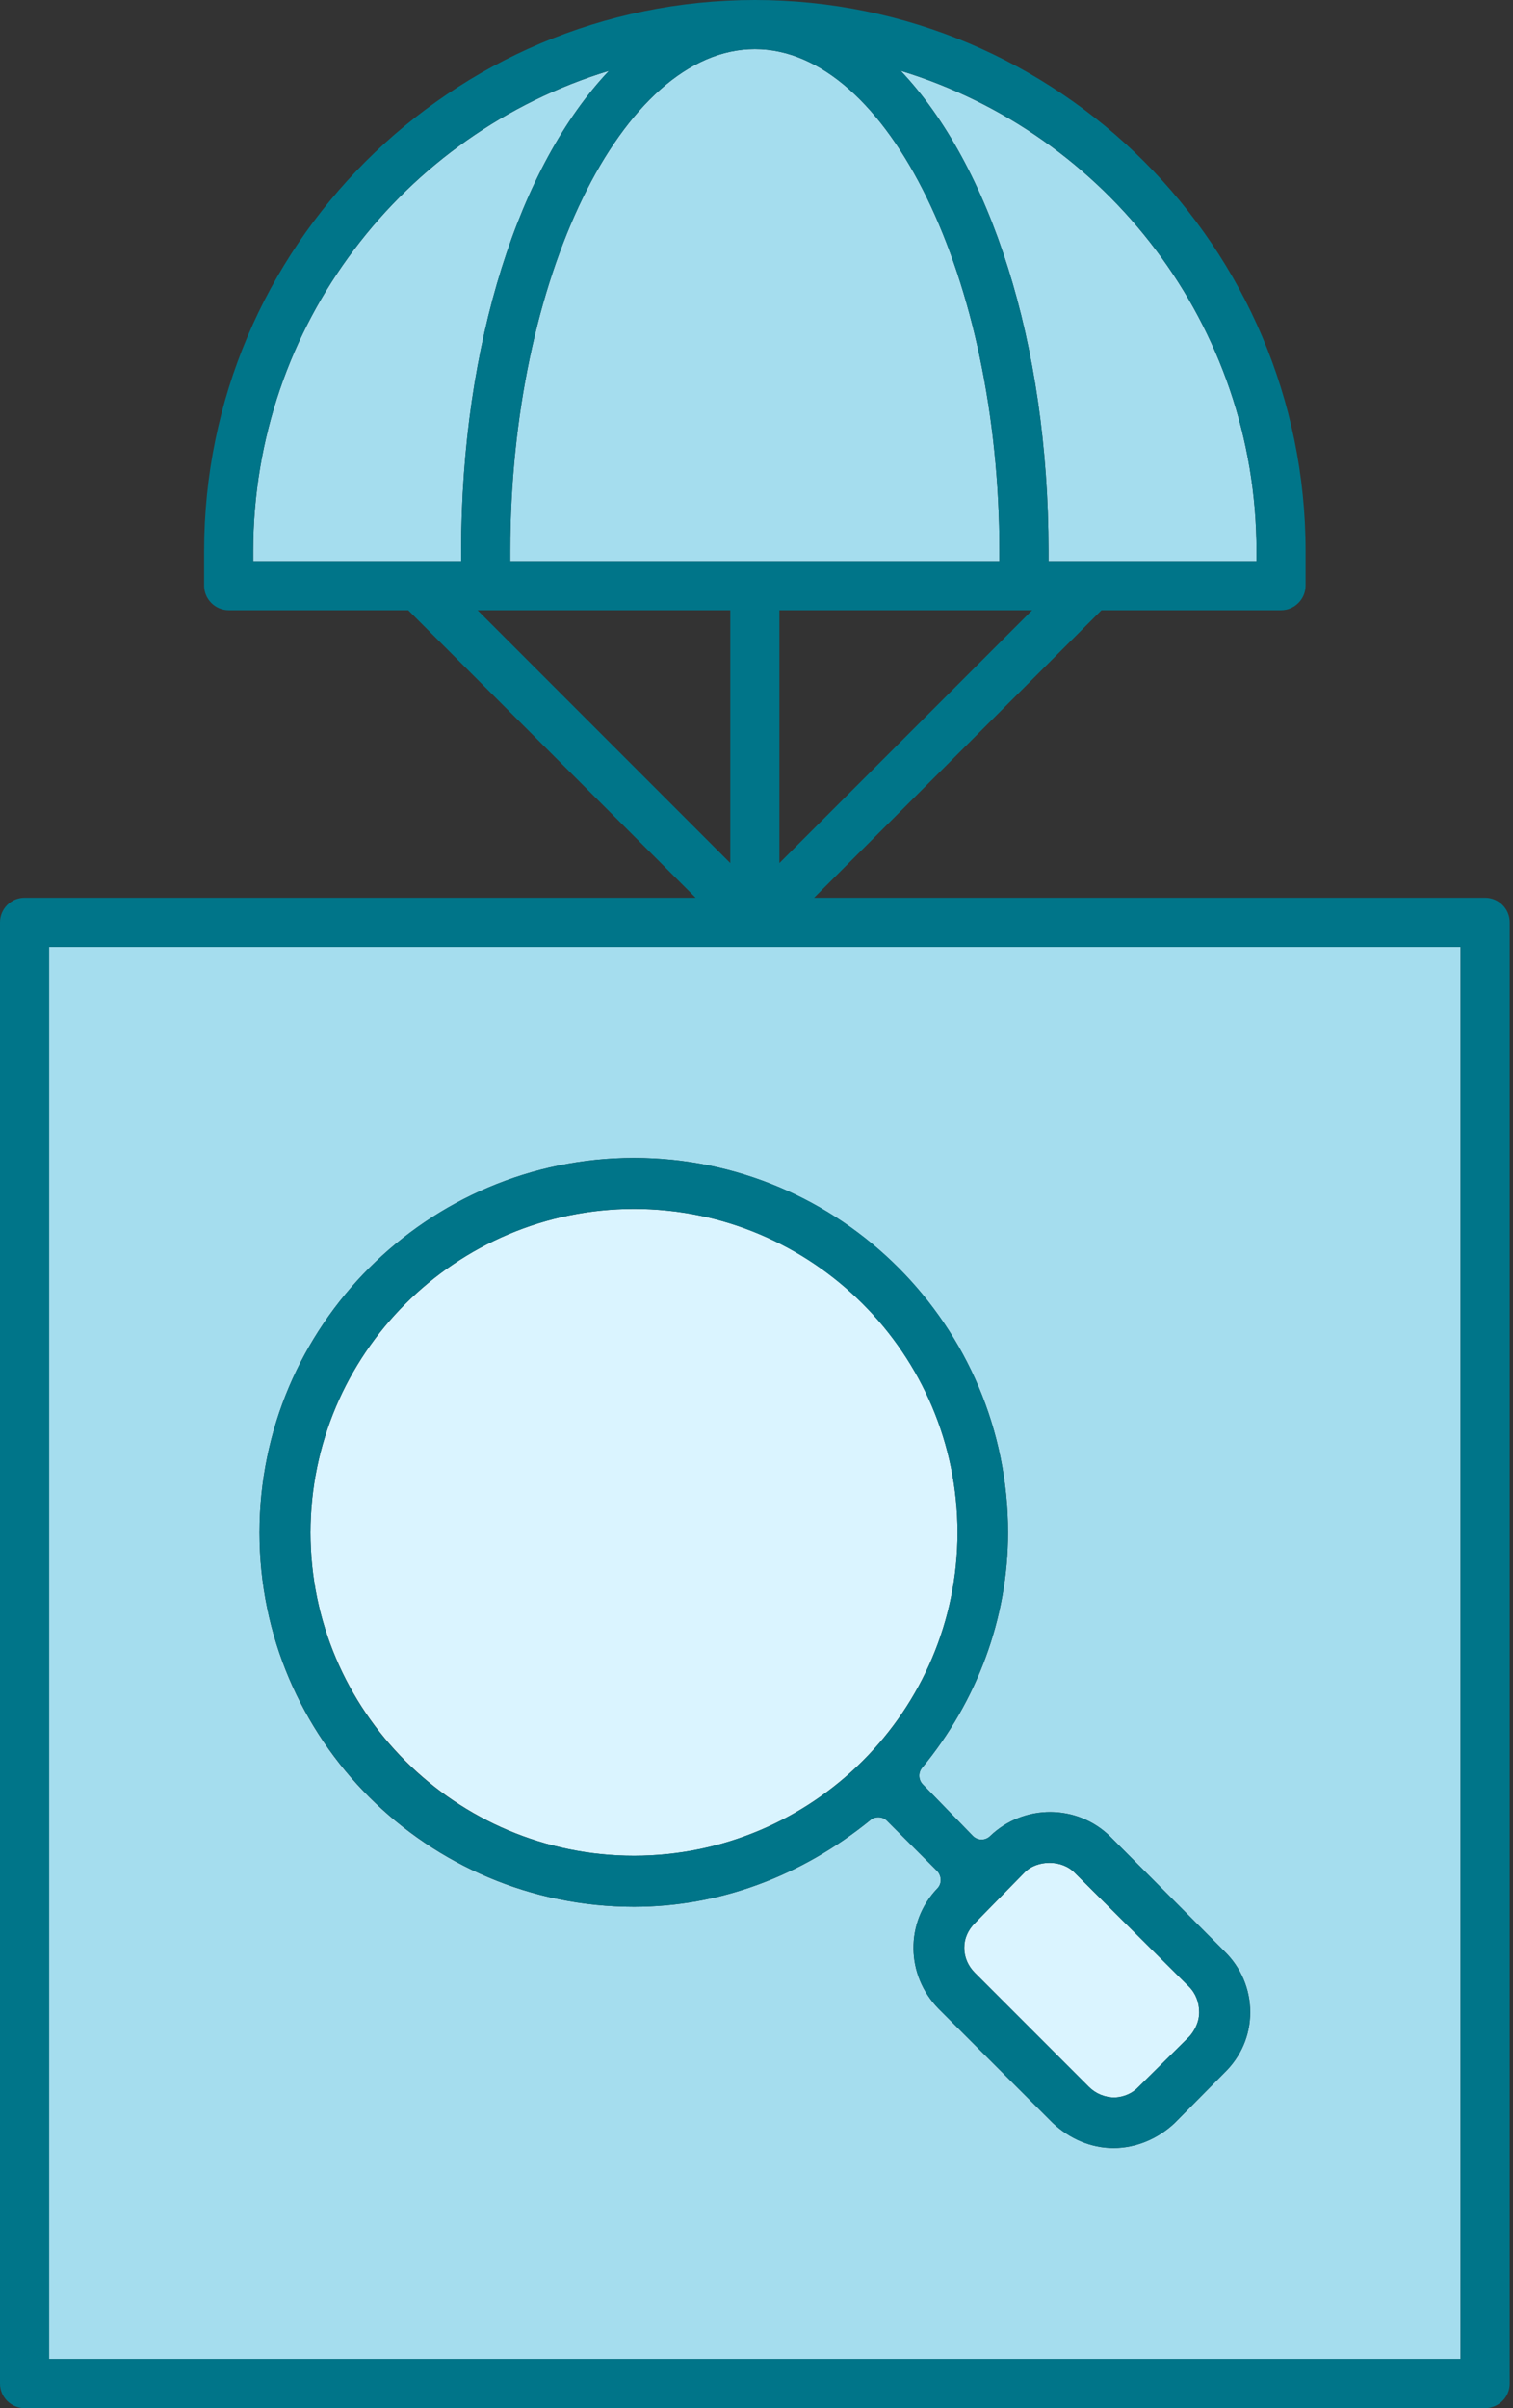
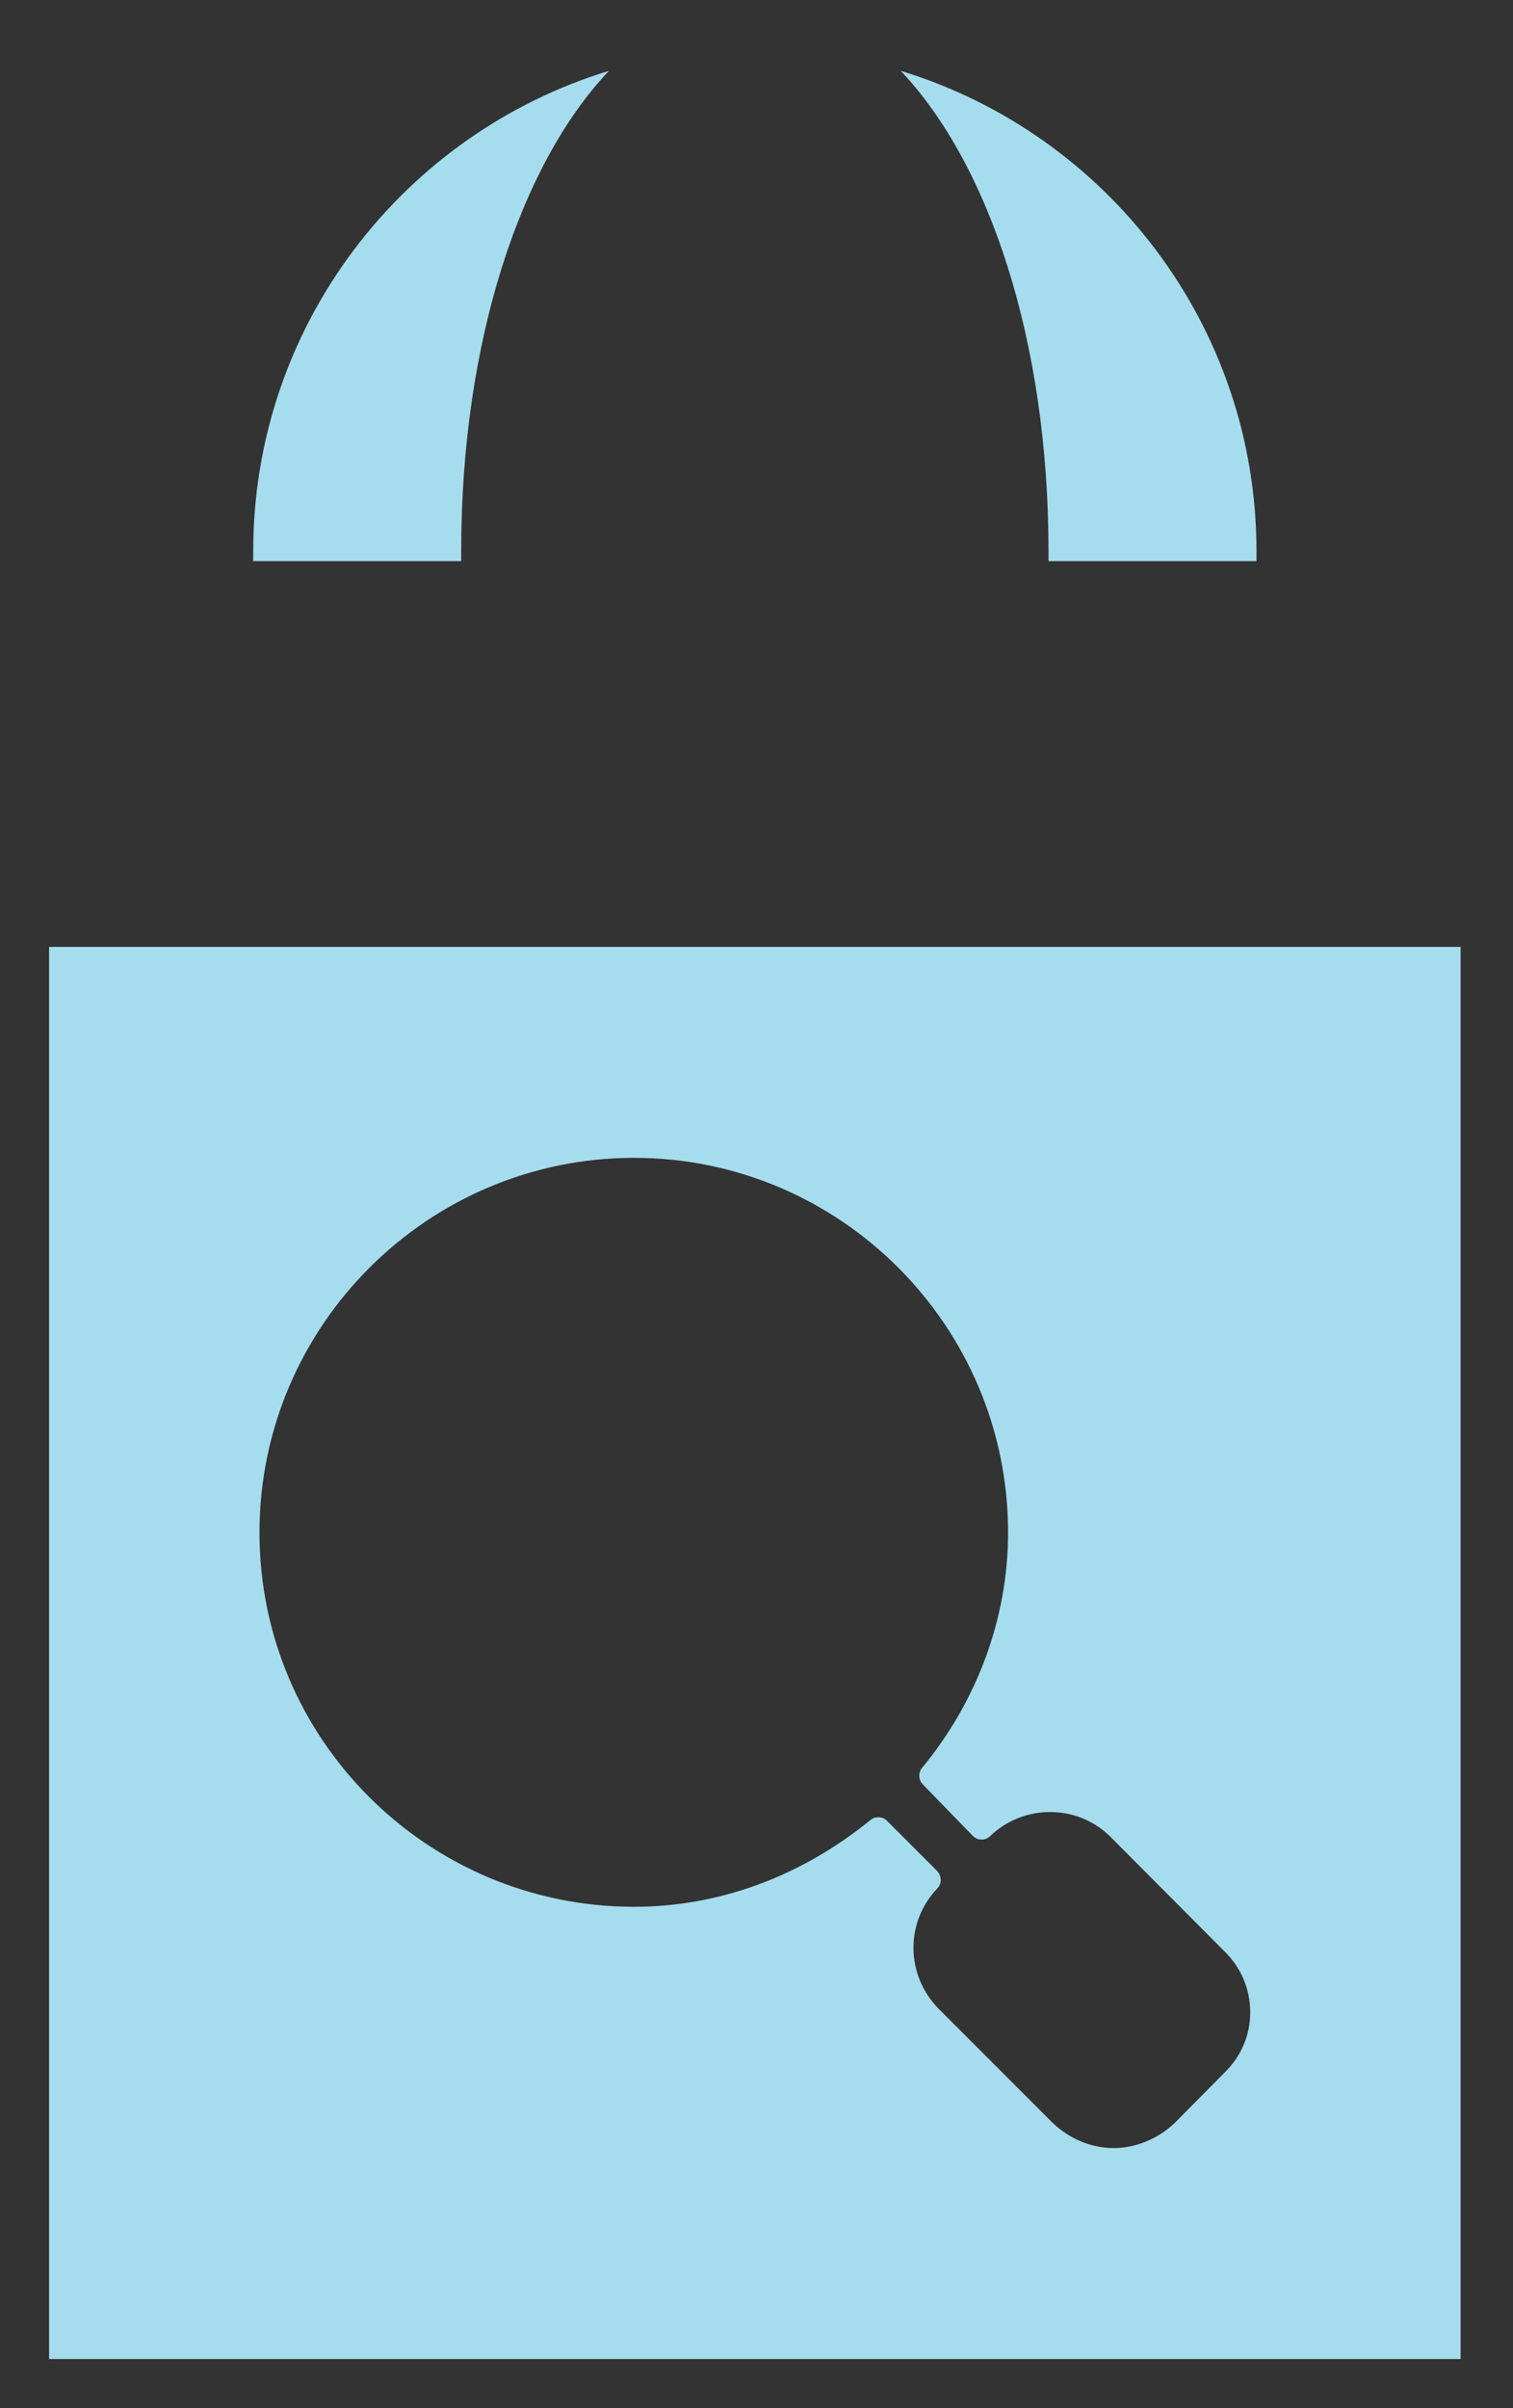
<svg xmlns="http://www.w3.org/2000/svg" width="44" height="70" viewBox="0 0 44 70" fill="none">
  <rect x="0" y="0" width="44" height="70" fill="#333333" stroke="none" />
  <path d="M7.364 16.017C7.364 9.451 11.732 3.879 17.71 2.059C15.12 4.789 13.412 9.955 13.412 16.017V16.311H7.364V16.017Z" fill="#A5DDEE" />
  <path d="M36.54 16.017V16.311H30.492V16.017C30.492 9.955 28.784 4.789 26.194 2.059C32.172 3.879 36.54 9.451 36.54 16.017Z" fill="#A5DDEE" />
-   <path d="M29.064 16.016V16.31H14.84V16.016C14.84 8.106 18.088 1.428 21.952 1.428C25.816 1.428 29.064 8.106 29.064 16.016Z" fill="#A5DDEE" />
  <path d="M25.788 52.92L27.258 54.39C27.384 54.53 27.398 54.754 27.258 54.894C26.32 55.874 26.334 57.414 27.3 58.394L30.618 61.712C31.108 62.174 31.738 62.44 32.382 62.44C33.026 62.44 33.67 62.174 34.16 61.712L35.602 60.256C36.092 59.78 36.358 59.164 36.358 58.492C36.358 57.82 36.092 57.19 35.602 56.714L32.284 53.382C31.332 52.444 29.778 52.43 28.798 53.368C28.658 53.508 28.434 53.508 28.294 53.368L26.838 51.87C26.712 51.744 26.698 51.534 26.81 51.394C28.42 49.448 29.316 47.026 29.316 44.548C29.316 38.542 24.43 33.656 18.438 33.656C12.446 33.656 7.546 38.542 7.546 44.548C7.546 50.554 12.432 55.426 18.438 55.426C20.916 55.426 23.296 54.544 25.312 52.906C25.438 52.794 25.662 52.794 25.788 52.92ZM42.476 27.524V68.572H1.428V27.524H42.476Z" fill="#A5DDEE" />
-   <path d="M29.792 54.432C30.156 54.054 30.884 54.054 31.248 54.432L34.58 57.75C34.776 57.946 34.874 58.212 34.874 58.492C34.874 58.814 34.706 59.066 34.594 59.192L33.11 60.662C32.942 60.844 32.69 60.956 32.424 60.97C32.13 60.97 31.864 60.858 31.668 60.662L28.35 57.344C28.154 57.148 28.042 56.896 28.042 56.616C28.042 56.336 28.154 56.098 28.35 55.902L29.792 54.432Z" fill="#DAF4FF" />
-   <path d="M27.846 44.549C27.846 49.729 23.618 53.943 18.438 53.943C13.258 53.943 9.03 49.729 9.03 44.549C9.03 39.369 13.244 35.141 18.438 35.141C23.632 35.141 27.846 39.355 27.846 44.549Z" fill="#DAF4FF" />
-   <path d="M31.248 54.432C30.884 54.054 30.156 54.054 29.792 54.432L28.35 55.902C28.154 56.098 28.042 56.35 28.042 56.616C28.042 56.896 28.154 57.148 28.35 57.344L31.668 60.662C31.864 60.858 32.13 60.97 32.424 60.97C32.69 60.956 32.942 60.844 33.11 60.662L34.594 59.192C34.706 59.066 34.874 58.814 34.874 58.492C34.874 58.212 34.776 57.946 34.58 57.75L31.248 54.432ZM27.846 44.548C27.846 39.354 23.618 35.14 18.438 35.14C13.258 35.14 9.03 39.354 9.03 44.548C9.03 49.742 13.244 53.942 18.438 53.942C23.632 53.942 27.846 49.728 27.846 44.548ZM27.258 54.39L25.788 52.92C25.662 52.794 25.438 52.794 25.312 52.906C23.296 54.544 20.916 55.426 18.438 55.426C12.432 55.426 7.546 50.54 7.546 44.548C7.546 38.556 12.432 33.656 18.438 33.656C24.444 33.656 29.316 38.542 29.316 44.548C29.316 47.026 28.42 49.448 26.81 51.394C26.698 51.534 26.712 51.744 26.838 51.87L28.294 53.368C28.434 53.508 28.658 53.508 28.798 53.368C29.778 52.43 31.332 52.444 32.284 53.382L35.602 56.714C36.092 57.19 36.358 57.82 36.358 58.492C36.358 59.164 36.092 59.78 35.602 60.256L34.16 61.712C33.67 62.174 33.04 62.44 32.382 62.44C31.724 62.44 31.108 62.174 30.618 61.712L27.3 58.394C26.334 57.414 26.32 55.874 27.258 54.894C27.398 54.754 27.384 54.53 27.258 54.39Z" fill="#007589" />
-   <path d="M30.492 16.31H36.54V16.016C36.54 9.45 32.172 3.878 26.194 2.058C28.784 4.788 30.492 9.954 30.492 16.016V16.31ZM13.412 16.016C13.412 9.954 15.12 4.788 17.71 2.058C11.732 3.878 7.364 9.45 7.364 16.016V16.31H13.412V16.016ZM21.238 25.088V17.738H13.888L21.238 25.088ZM14.84 16.31H29.064V16.016C29.064 8.106 25.816 1.428 21.952 1.428C18.088 1.428 14.84 8.106 14.84 16.016V16.31ZM22.666 25.088L30.016 17.738H22.666V25.088ZM42.476 27.524H1.428V68.572H42.476V27.524ZM23.674 26.096H43.19C43.582 26.096 43.904 26.418 43.904 26.81V69.286C43.904 69.678 43.582 70 43.19 70H0.714C0.322 70 0 69.678 0 69.286V26.81C0 26.418 0.322 26.096 0.714 26.096H20.23L11.872 17.738H6.65C6.258 17.738 5.936 17.416 5.936 17.024V16.016C5.936 7.182 13.118 0 21.952 0C30.786 0 37.968 7.182 37.968 16.016V17.024C37.968 17.416 37.646 17.738 37.254 17.738H32.032L23.674 26.096Z" fill="#007589" />
</svg>